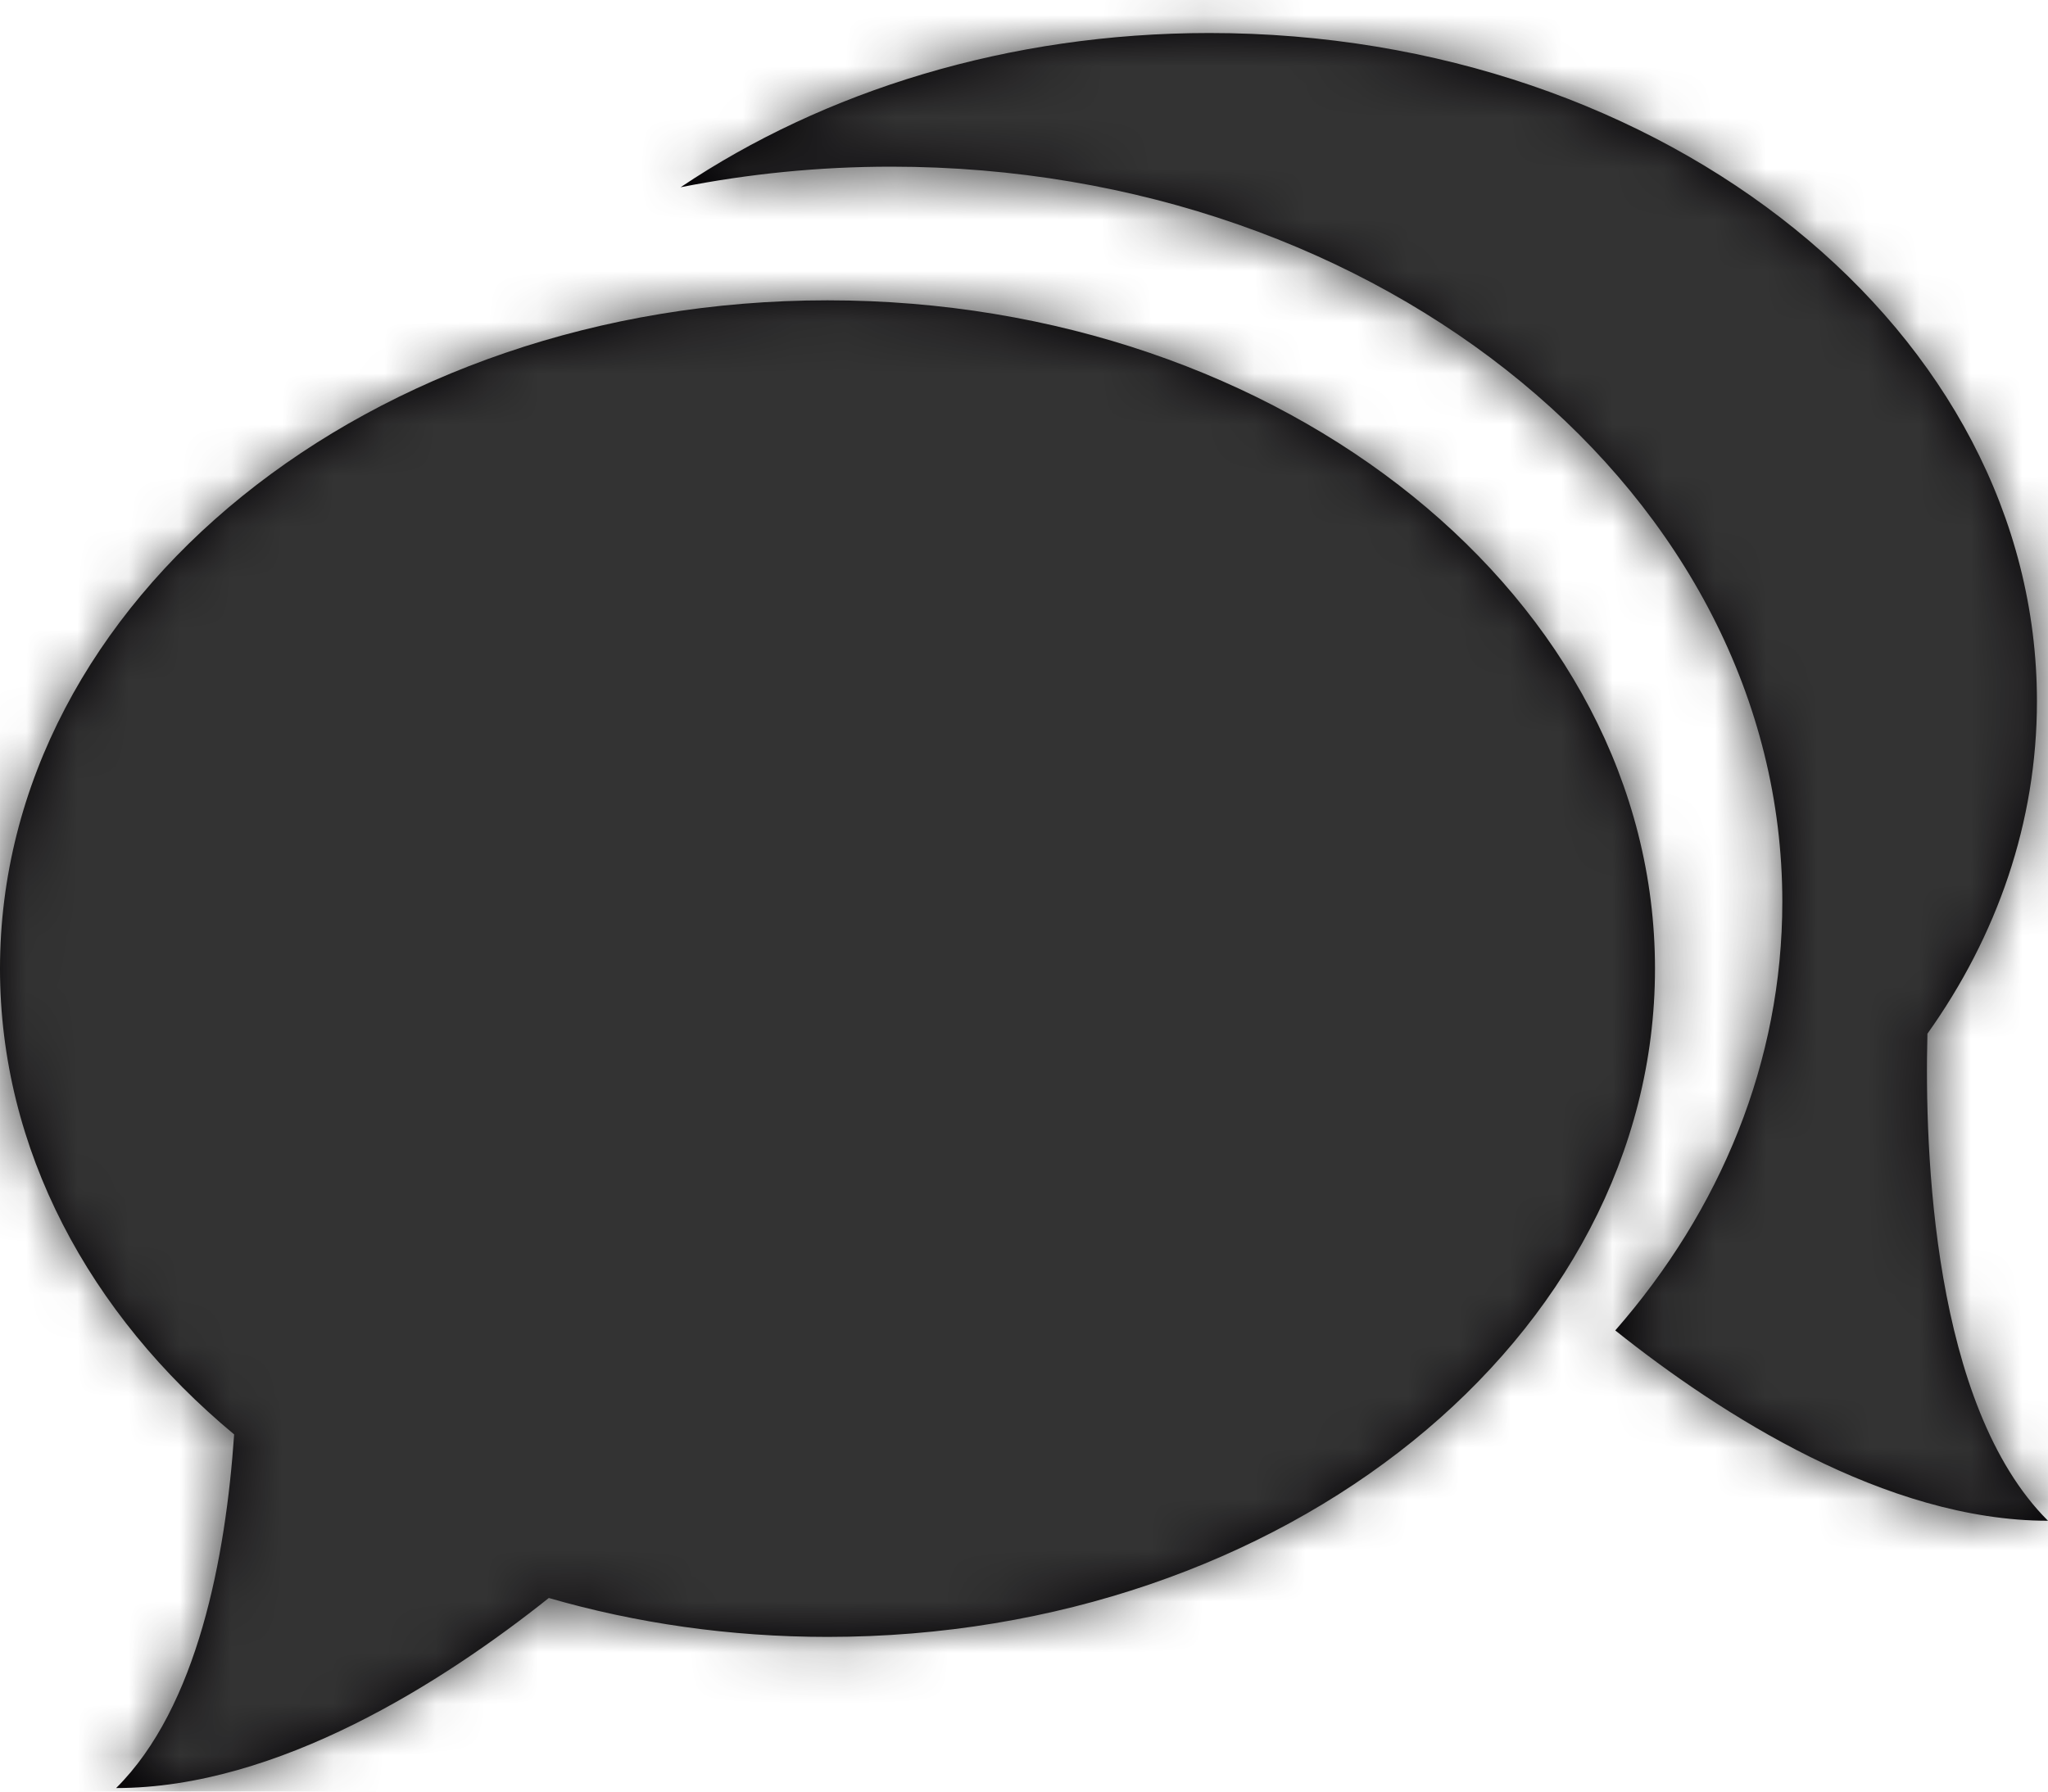
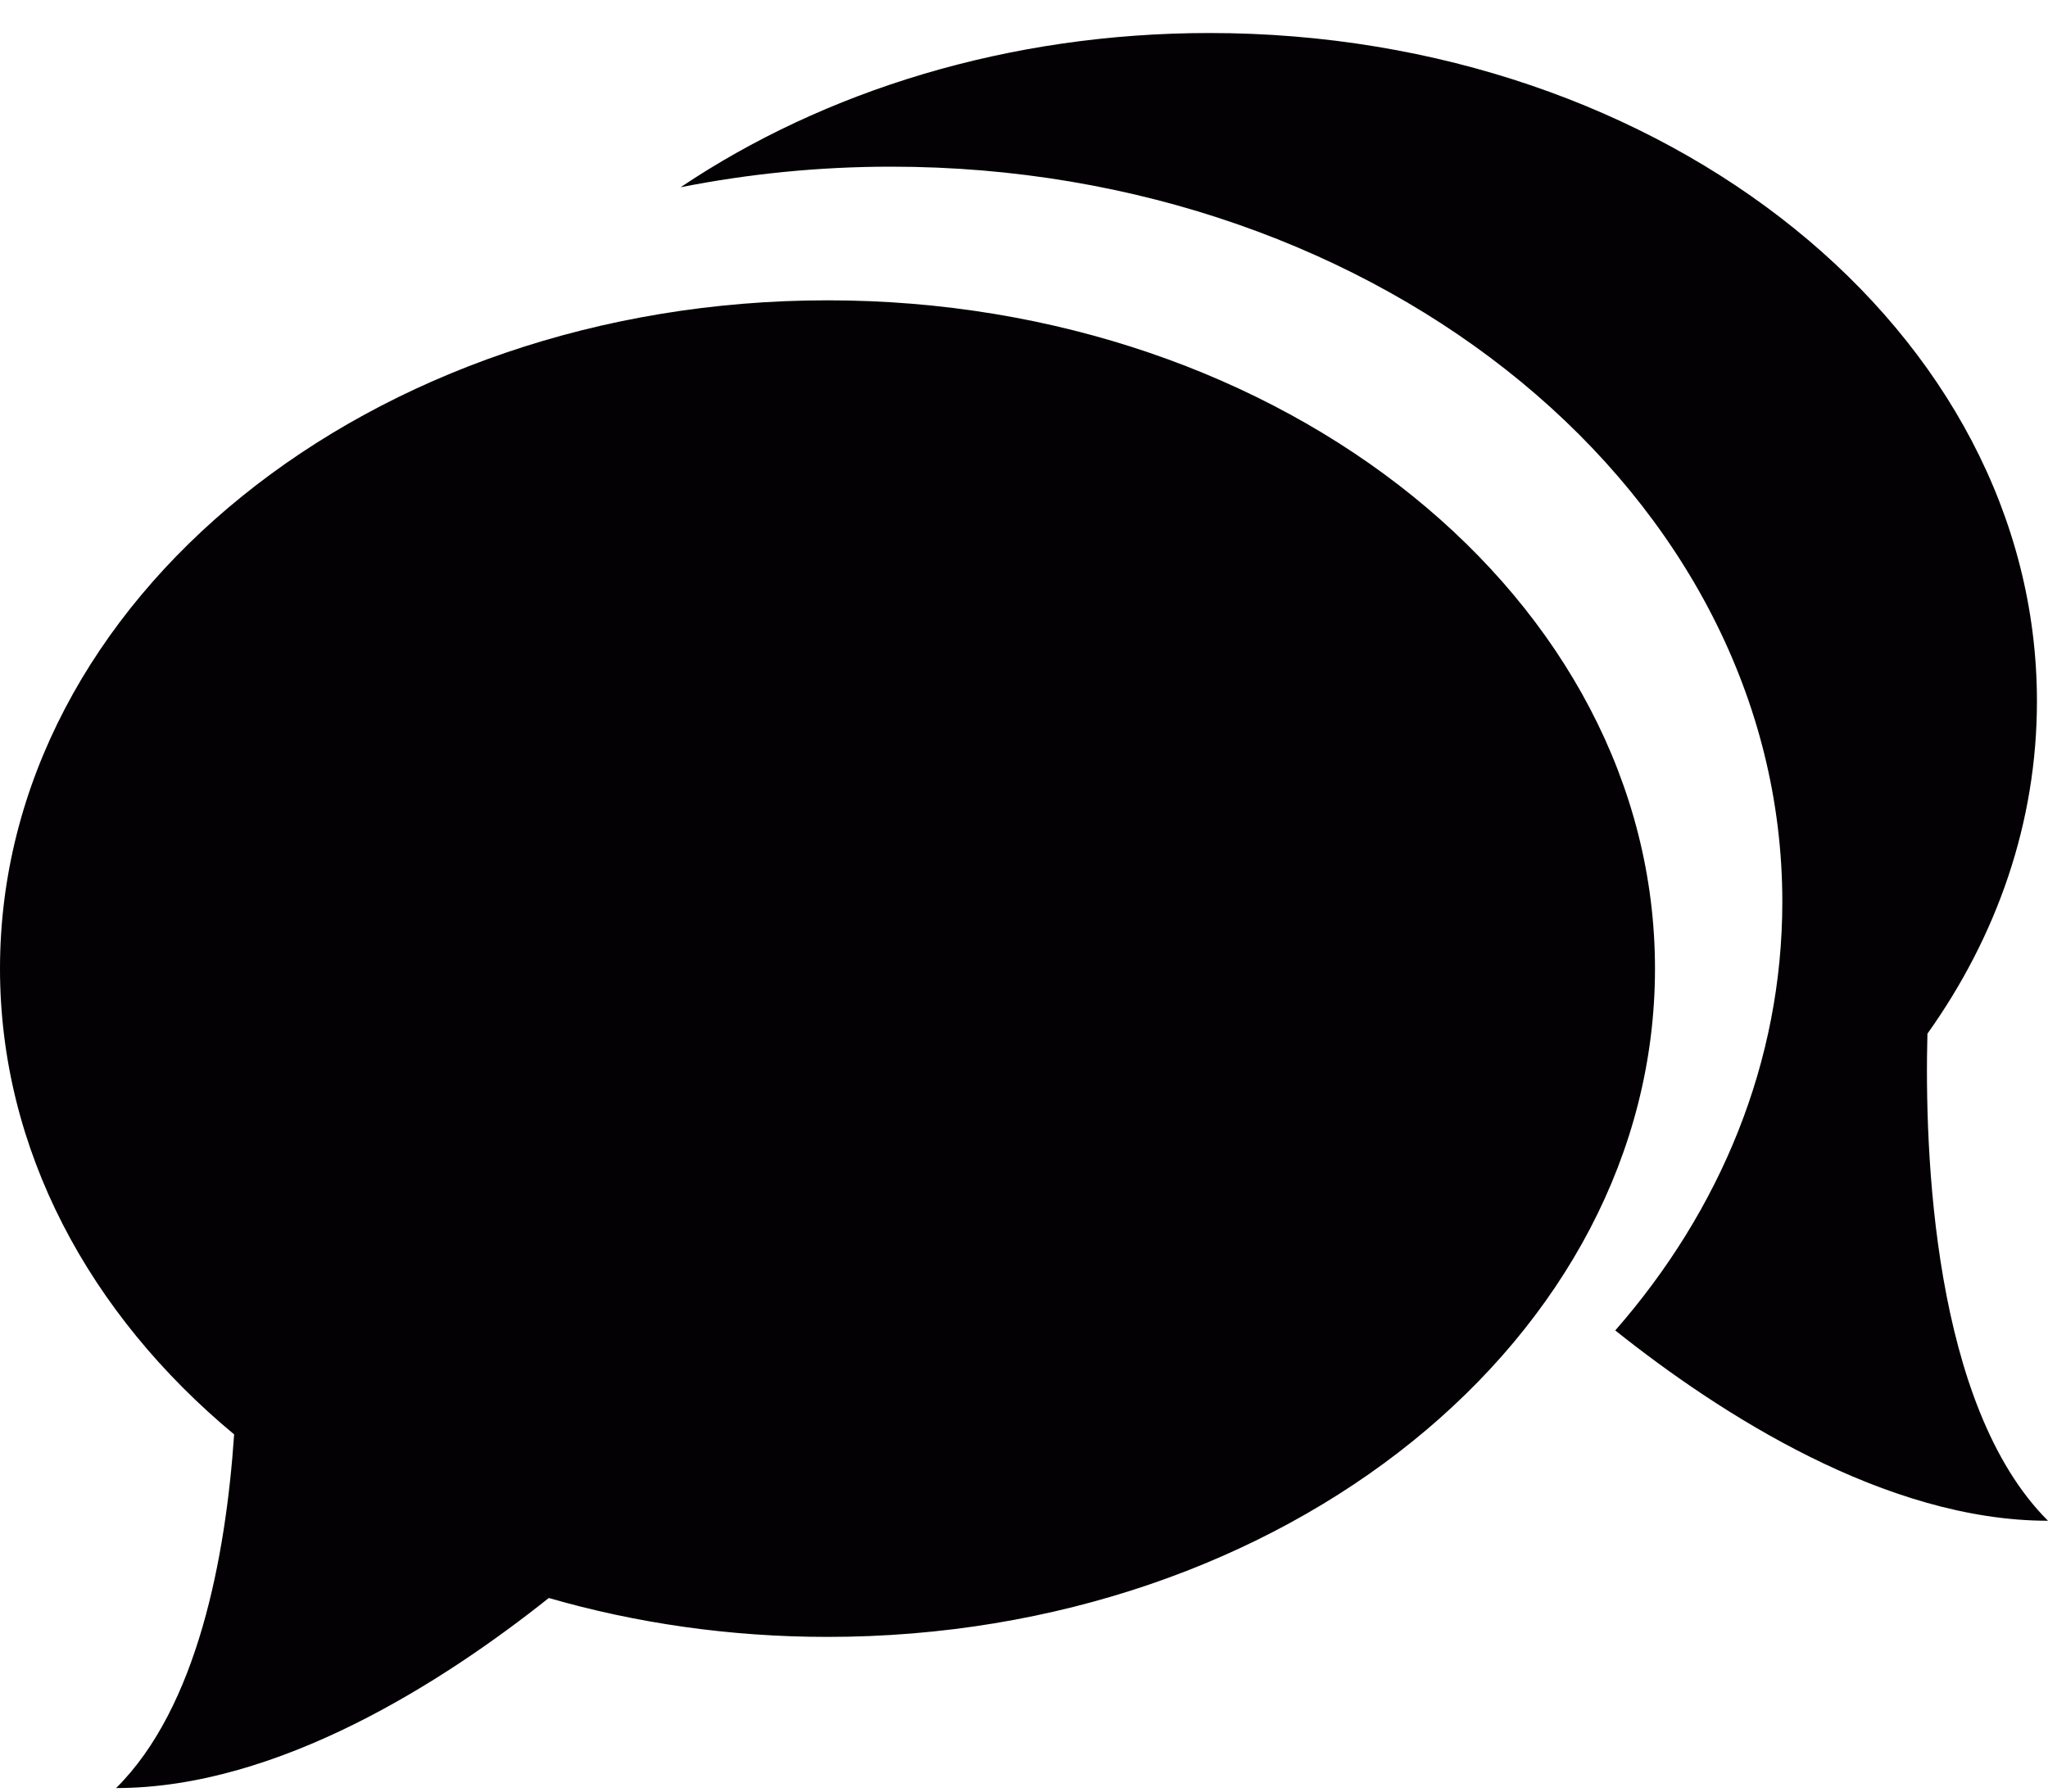
<svg xmlns="http://www.w3.org/2000/svg" xmlns:xlink="http://www.w3.org/1999/xlink" width="40px" height="35px" viewBox="0 0 40 35" version="1.1">
  <title>Container</title>
  <desc>Created with Sketch.</desc>
  <defs>
    <path d="M16.162,8.079 C25.089,8.079 32.324,13.923 32.324,21.135 C32.324,28.349 25.089,34.19 16.162,34.19 C14.25,34.19 12.42,33.921 10.719,33.43 C8.673,35.059 5.435,37.143 2.268,37.143 C3.859,35.563 4.409,32.631 4.573,30.234 C1.743,27.884 0,24.67 0,21.135 C0,13.923 7.236,8.079 16.162,8.079 Z M37.645,22.406 C37.586,24.699 37.747,29.675 40,31.921 C36.832,31.921 33.59,29.832 31.548,28.203 C33.605,25.85 34.811,22.954 34.811,19.829 C34.811,11.899 27.018,5.468 17.405,5.468 C15.988,5.468 14.611,5.609 13.293,5.87 C16.092,3.99 19.693,2.857 23.622,2.857 C32.548,2.857 39.784,8.701 39.784,15.912 C39.784,18.278 39.005,20.497 37.645,22.406 Z" id="path-1" />
  </defs>
  <g id="Landing" stroke="none" stroke-width="1" fill="none" fill-rule="evenodd">
    <g id="Home-Proptech" transform="translate(-170, -1413)">
      <g id="Features" transform="translate(170, 1410)">
        <g id="Base-UI/Icon/Chat" transform="translate(0, 0.788)">
          <mask id="mask-2" fill="white">
            <use xlink:href="#path-1" />
          </mask>
          <use id="Chat" fill="#030104" fill-rule="nonzero" xlink:href="#path-1" />
          <g id="Base-UI/Color/Black-&amp;-Dark/Dark-Gray-(80%)" mask="url(#mask-2)" fill="#333333" fill-rule="evenodd">
-             <rect id="Base" x="0" y="0" width="40" height="40" />
-           </g>
+             </g>
        </g>
      </g>
    </g>
  </g>
</svg>